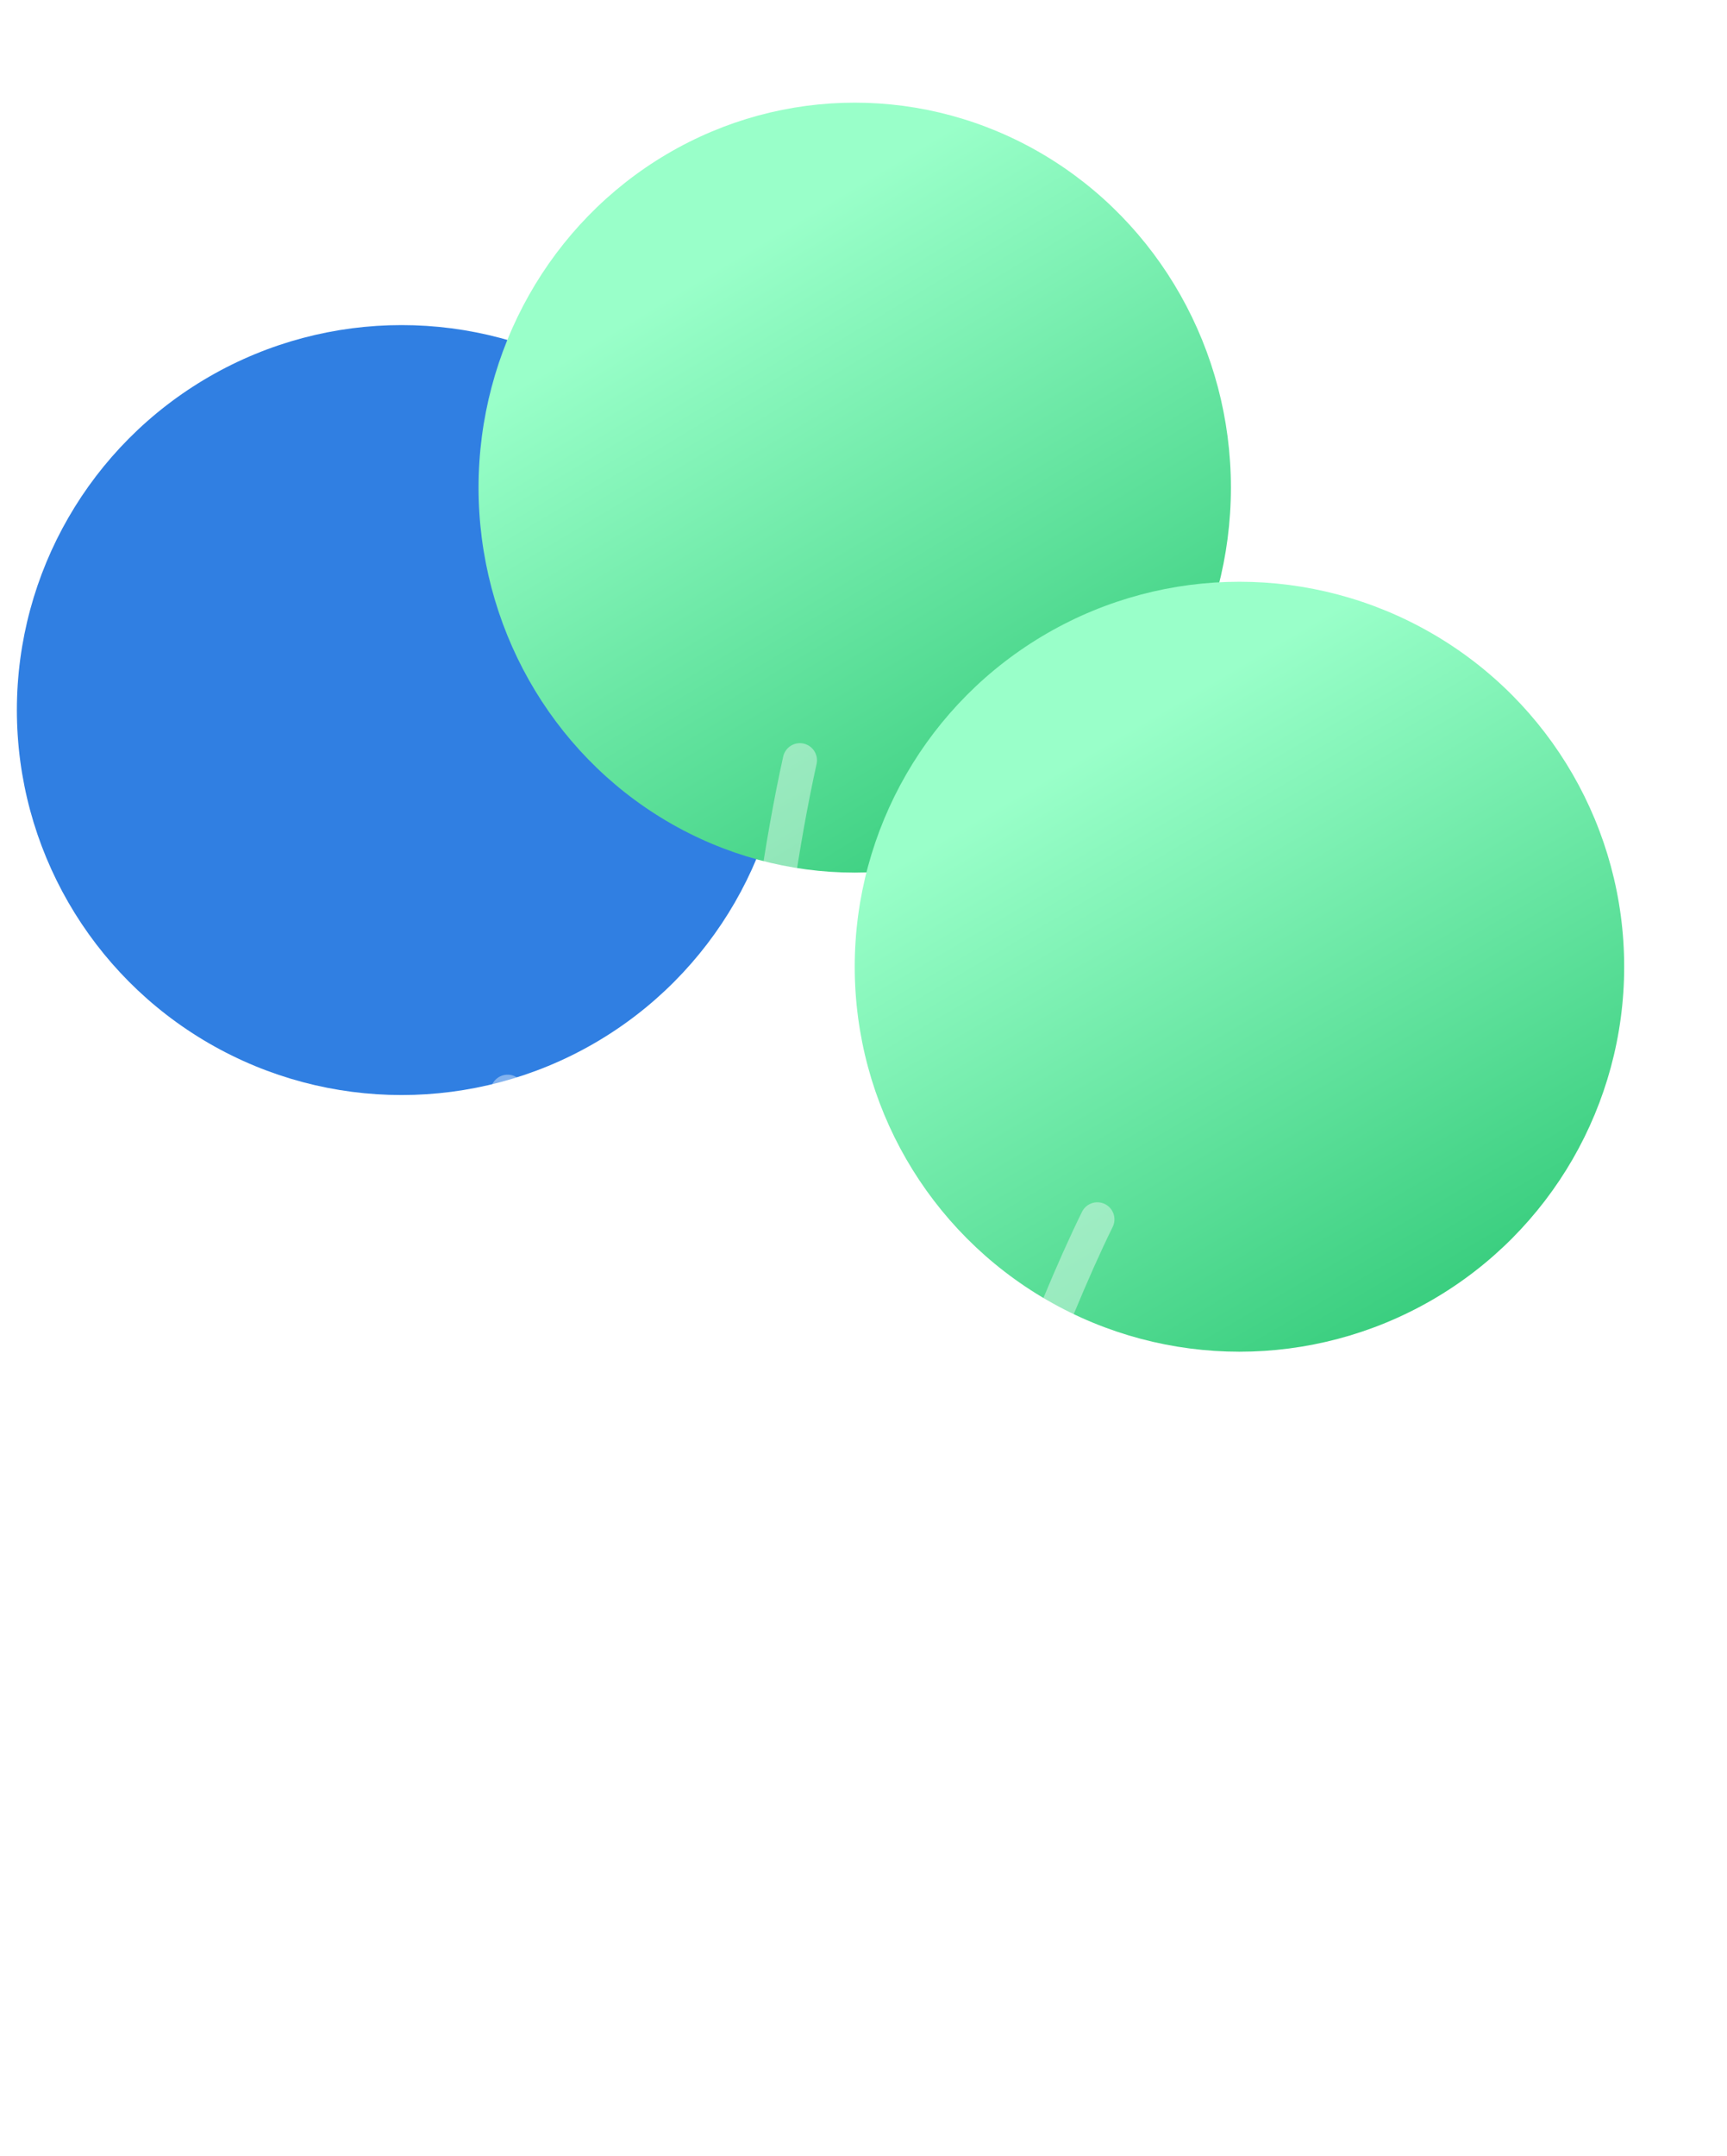
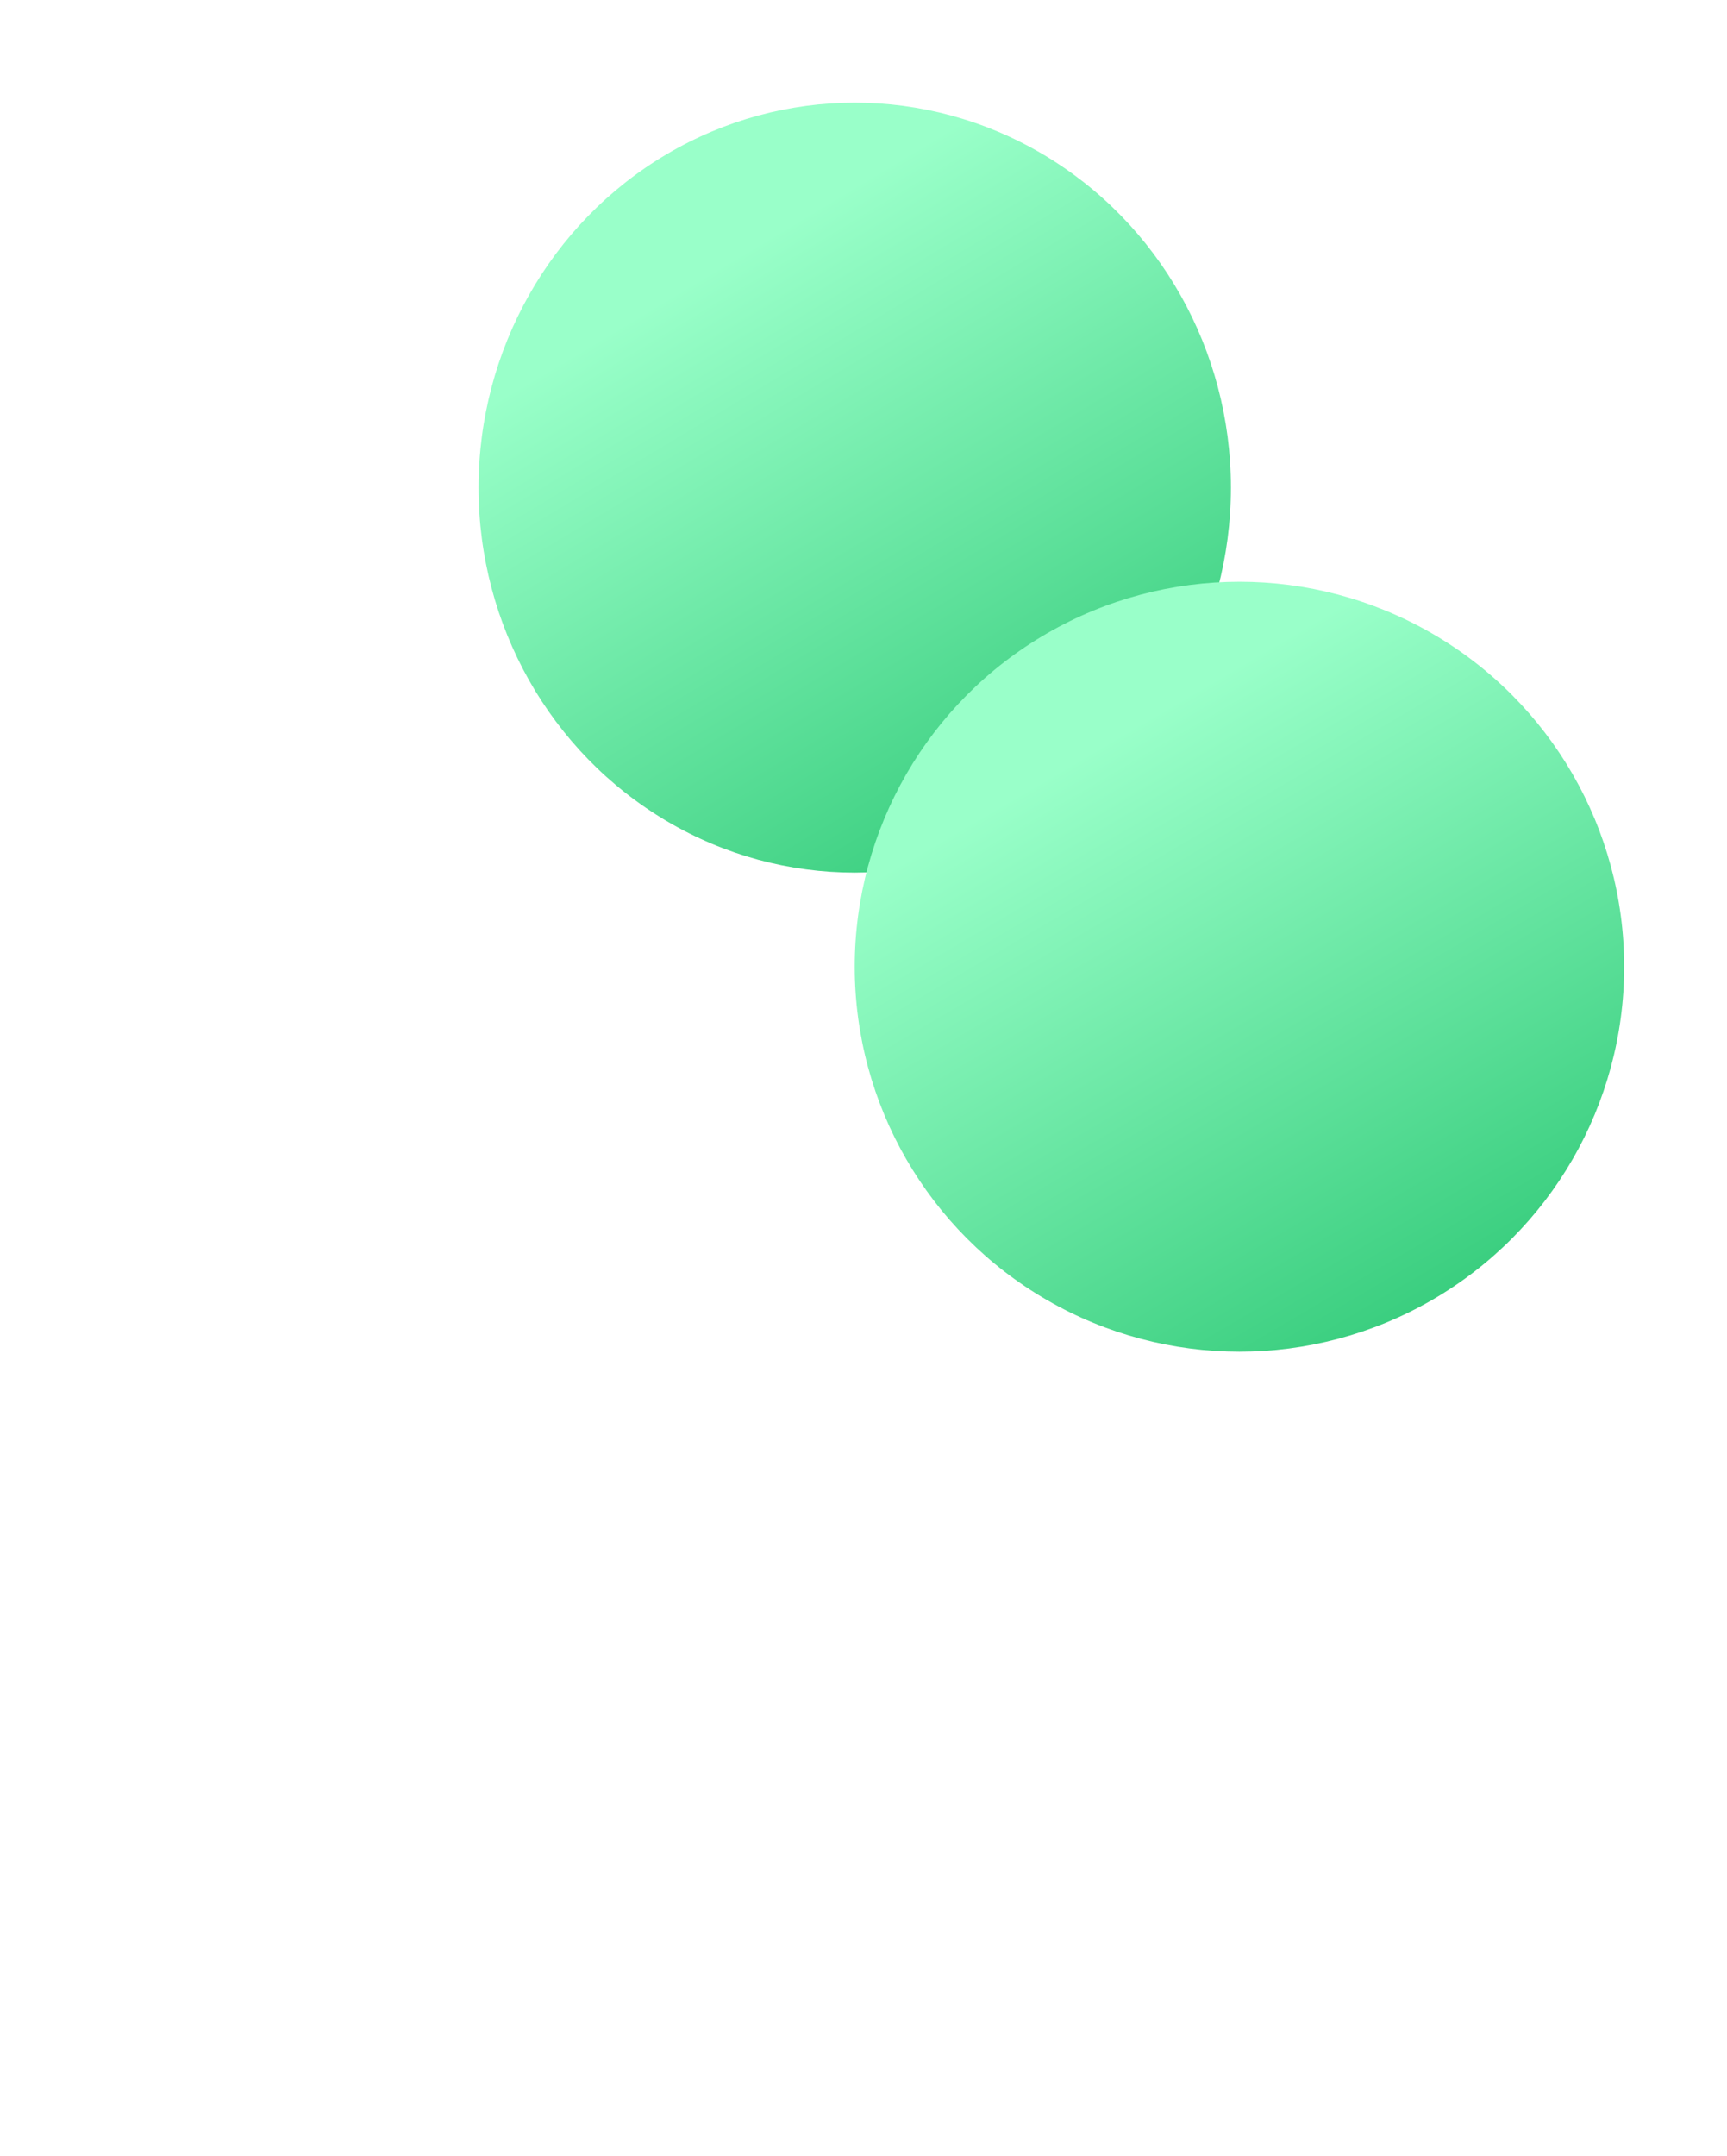
<svg xmlns="http://www.w3.org/2000/svg" width="101" height="126" viewBox="0 0 101 126" fill="none">
-   <circle cx="23.487" cy="41.5" r="22.5" fill="#307FE2" />
  <g filter="url(#filter0_d_159_2435)">
    <ellipse cx="49.987" cy="22.5" rx="22" ry="22.5" fill="url(#paint0_linear_159_2435)" />
  </g>
  <g filter="url(#filter1_d_159_2435)">
    <circle cx="72.487" cy="50.5" r="22.5" fill="url(#paint1_linear_159_2435)" />
  </g>
-   <path d="M64.176 71.267C58.445 82.897 49.515 111.671 46.279 124.212" stroke="white" stroke-opacity="0.4" stroke-width="2" stroke-linecap="round" />
-   <path d="M46.779 44.435C42.551 63.623 41.987 98.037 46.779 124.26" stroke="white" stroke-opacity="0.4" stroke-width="2" stroke-linecap="round" />
  <path d="M29.687 63.809C30.806 72.757 39.009 109.111 46.279 124.212" stroke="white" stroke-opacity="0.4" stroke-width="2" stroke-linecap="round" />
  <defs>
    <filter id="filter0_d_159_2435" x="21.987" y="0" width="56" height="57" filterUnits="userSpaceOnUse" color-interpolation-filters="sRGB">
      <feFlood flood-opacity="0" result="BackgroundImageFix" />
      <feColorMatrix in="SourceAlpha" type="matrix" values="0 0 0 0 0 0 0 0 0 0 0 0 0 0 0 0 0 0 127 0" result="hardAlpha" />
      <feOffset dy="6" />
      <feGaussianBlur stdDeviation="3" />
      <feComposite in2="hardAlpha" operator="out" />
      <feColorMatrix type="matrix" values="0 0 0 0 0.05 0 0 0 0 0.525 0 0 0 0 0.502 0 0 0 0.03 0" />
      <feBlend mode="darken" in2="BackgroundImageFix" result="effect1_dropShadow_159_2435" />
      <feBlend mode="normal" in="SourceGraphic" in2="effect1_dropShadow_159_2435" result="shape" />
    </filter>
    <filter id="filter1_d_159_2435" x="43.987" y="28" width="57" height="57" filterUnits="userSpaceOnUse" color-interpolation-filters="sRGB">
      <feFlood flood-opacity="0" result="BackgroundImageFix" />
      <feColorMatrix in="SourceAlpha" type="matrix" values="0 0 0 0 0 0 0 0 0 0 0 0 0 0 0 0 0 0 127 0" result="hardAlpha" />
      <feOffset dy="6" />
      <feGaussianBlur stdDeviation="3" />
      <feComposite in2="hardAlpha" operator="out" />
      <feColorMatrix type="matrix" values="0 0 0 0 0.05 0 0 0 0 0.525 0 0 0 0 0.502 0 0 0 0.03 0" />
      <feBlend mode="darken" in2="BackgroundImageFix" result="effect1_dropShadow_159_2435" />
      <feBlend mode="normal" in="SourceGraphic" in2="effect1_dropShadow_159_2435" result="shape" />
    </filter>
    <linearGradient id="paint0_linear_159_2435" x1="35.447" y1="13.5" x2="56.921" y2="49.328" gradientUnits="userSpaceOnUse">
      <stop stop-color="#99FFC9" />
      <stop offset="1" stop-color="#30C977" />
    </linearGradient>
    <linearGradient id="paint1_linear_159_2435" x1="57.617" y1="41.5" x2="78.861" y2="77.749" gradientUnits="userSpaceOnUse">
      <stop stop-color="#99FFC9" />
      <stop offset="1" stop-color="#30C977" />
    </linearGradient>
  </defs>
</svg>